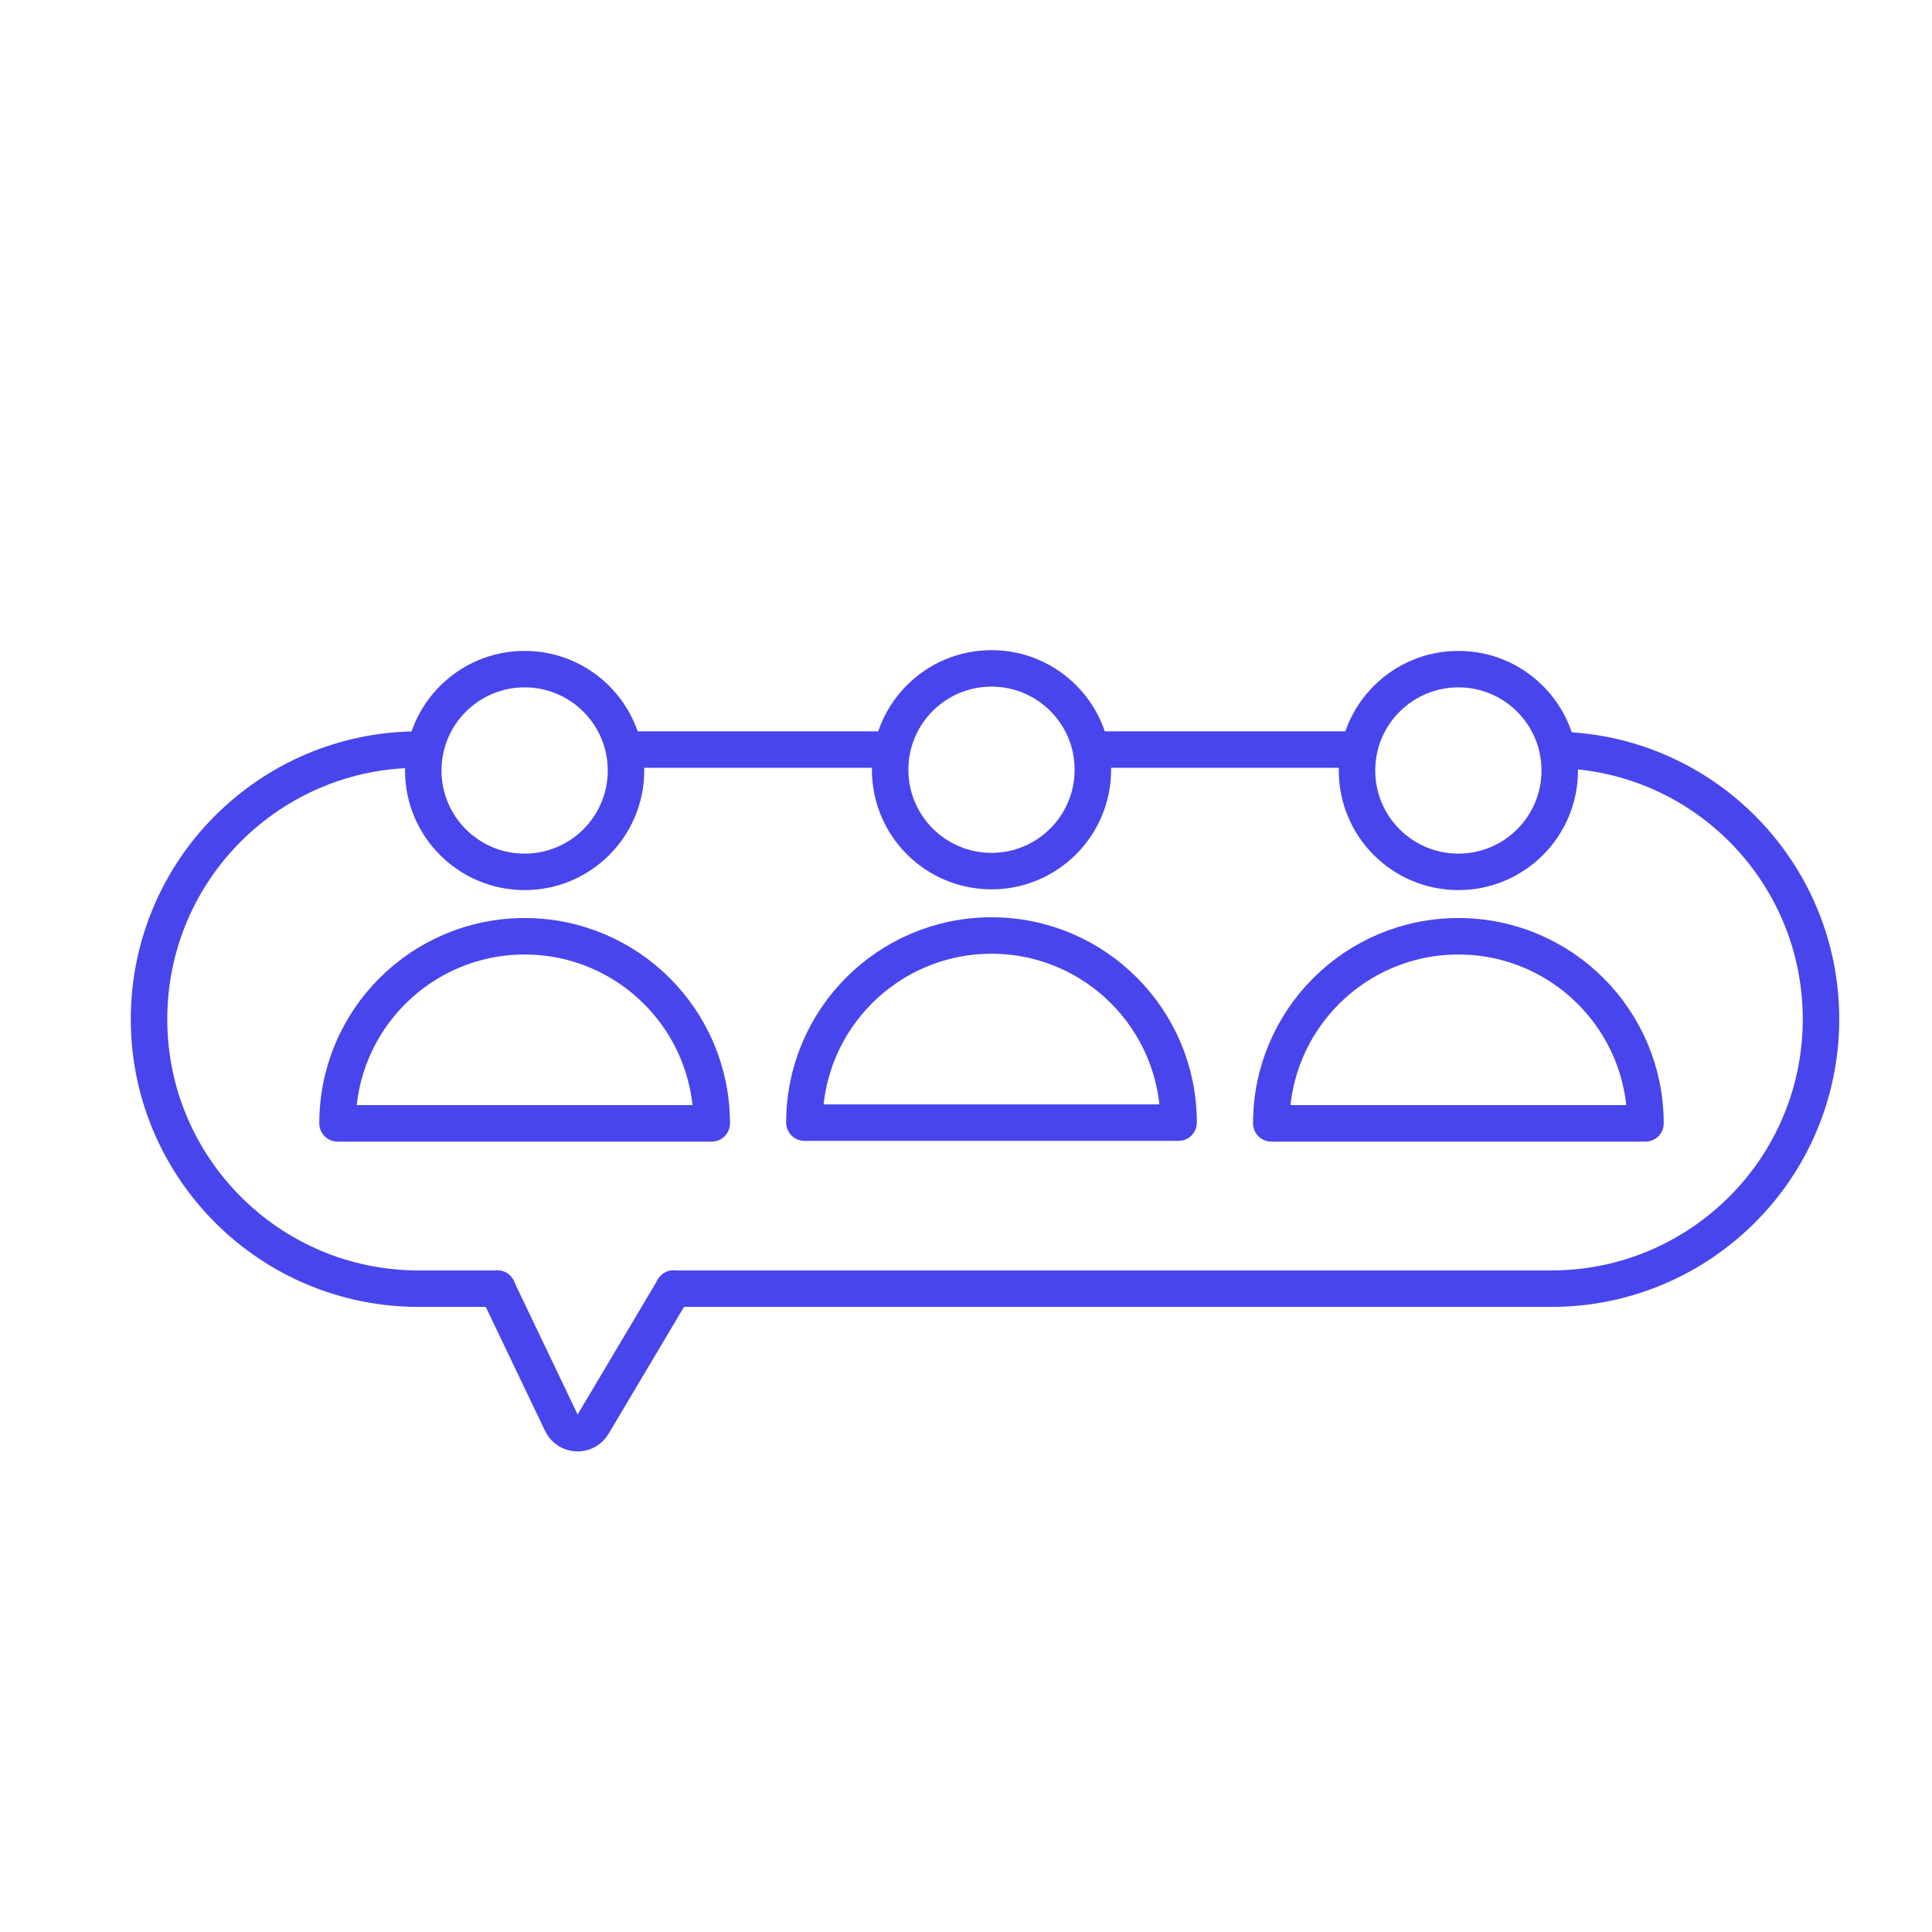
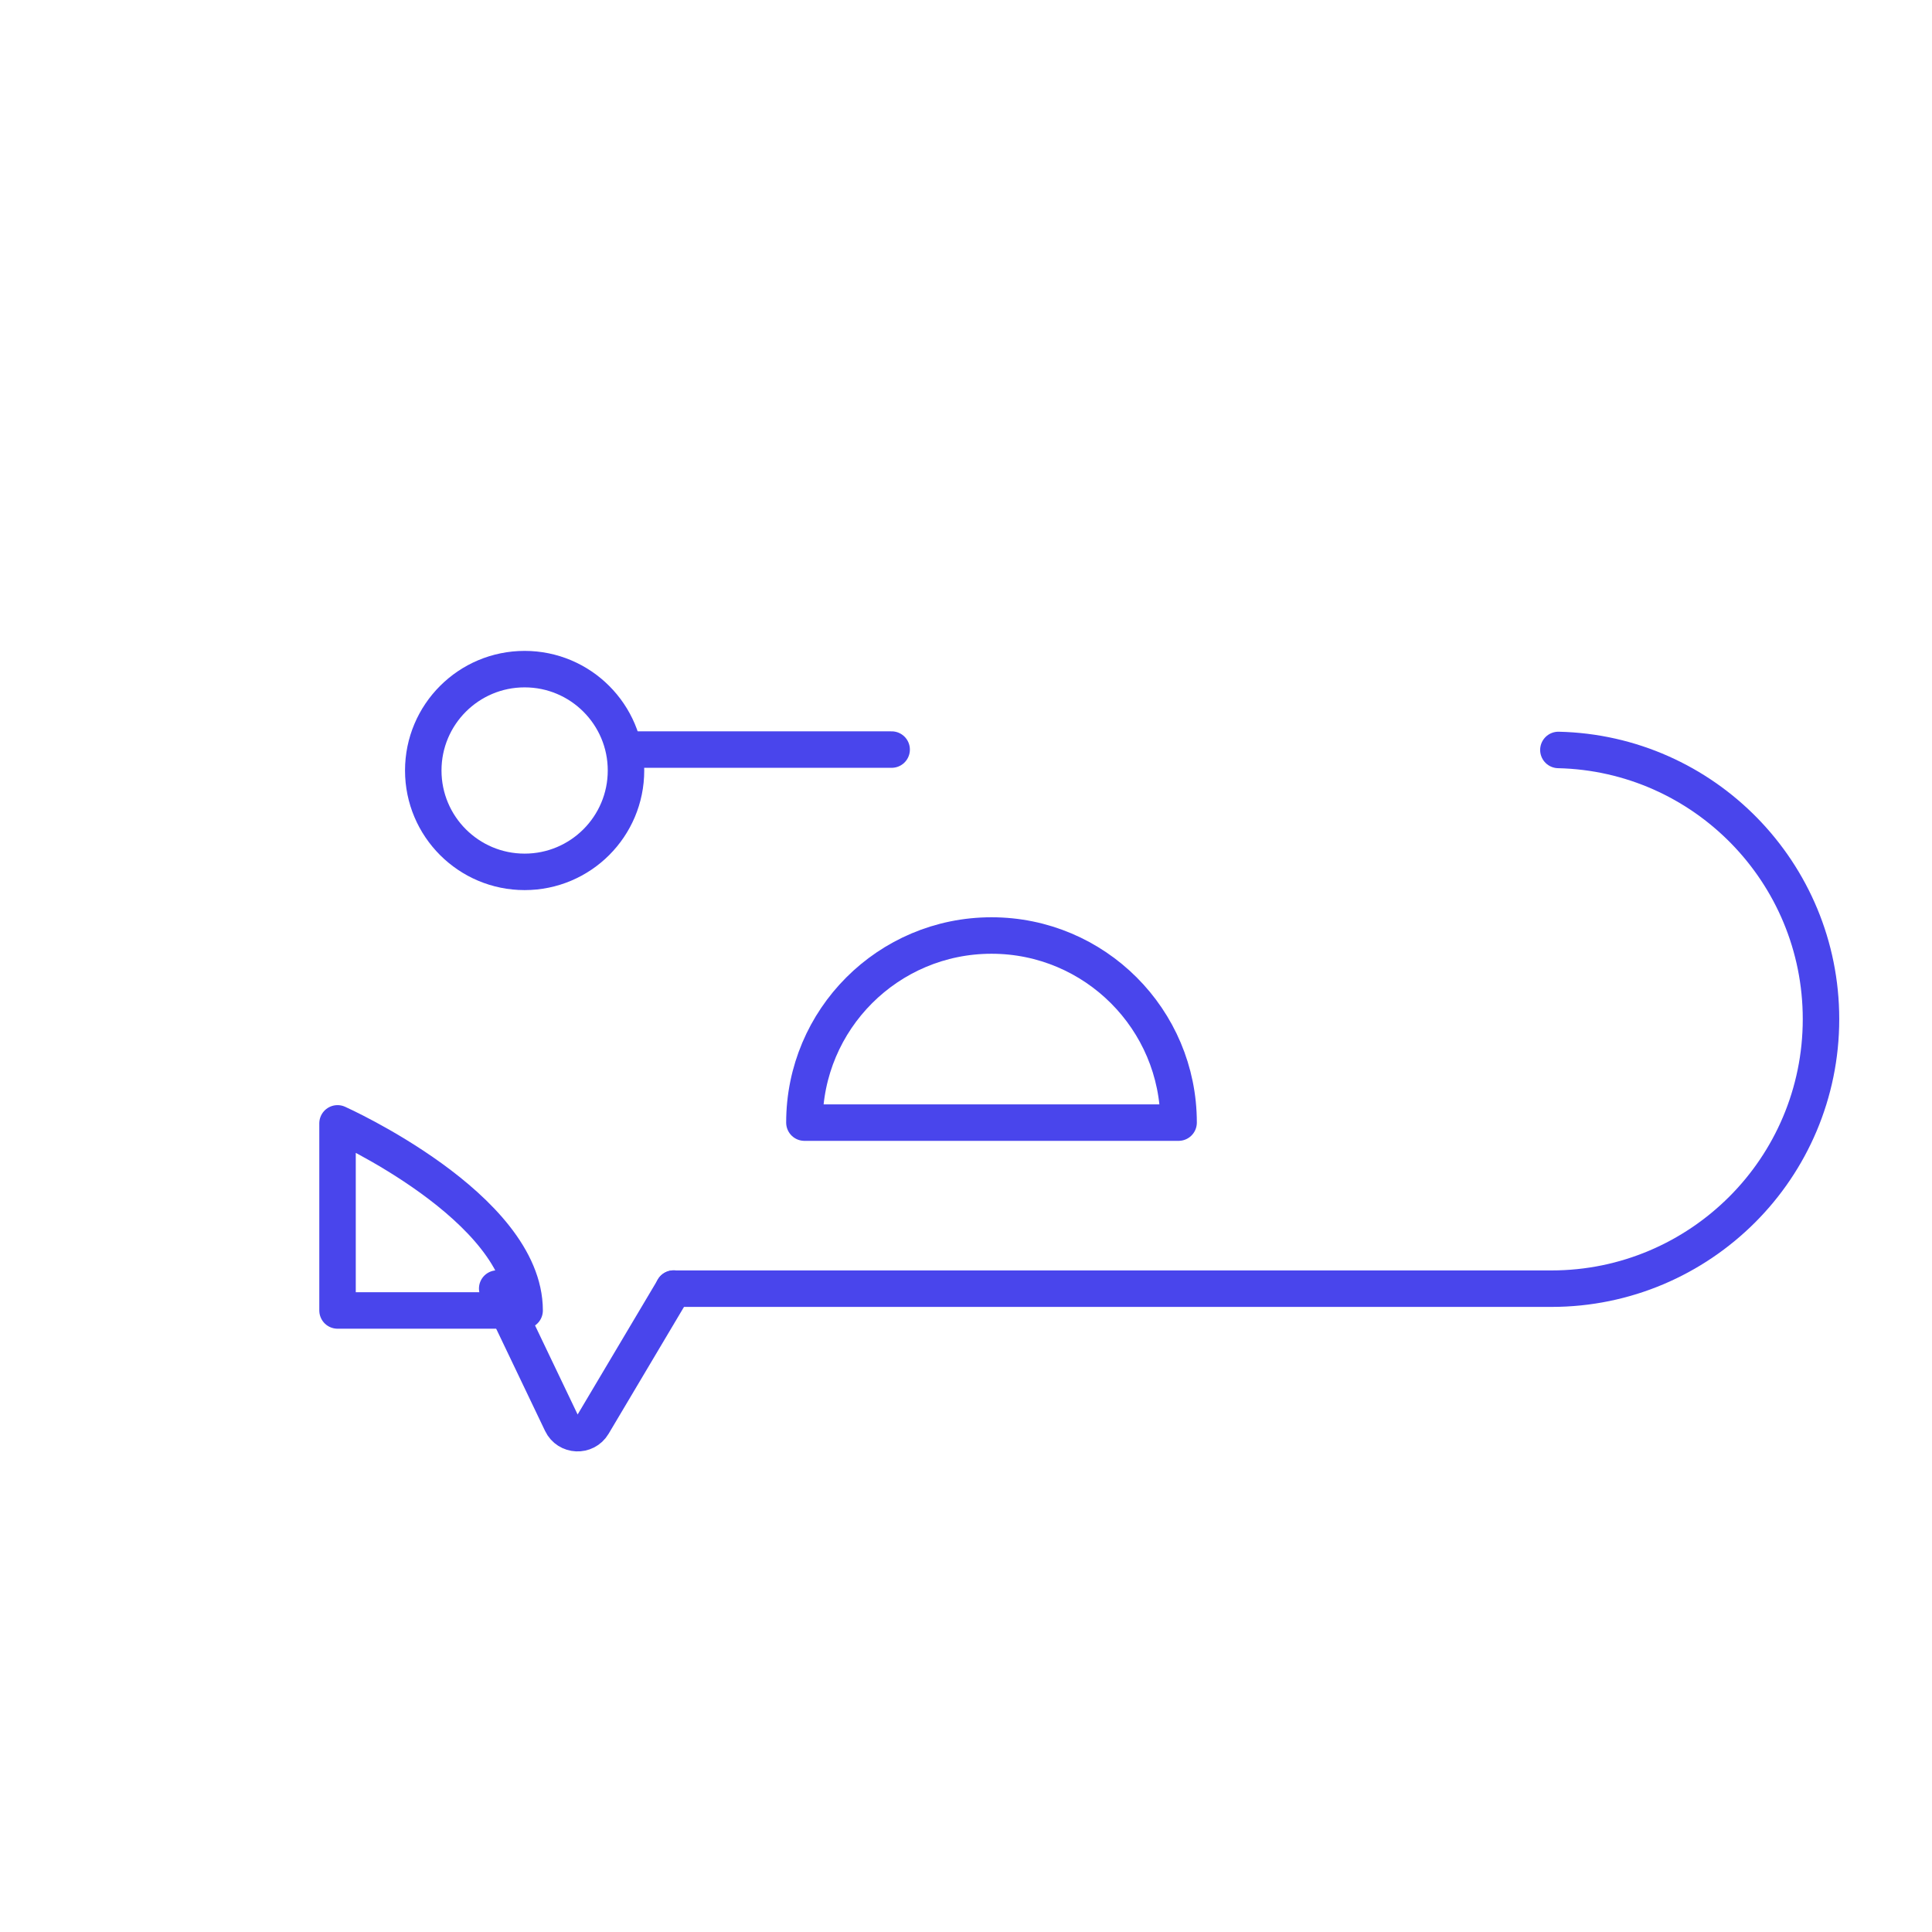
<svg xmlns="http://www.w3.org/2000/svg" id="Layer_3" data-name="Layer 3" width="150" height="150" viewBox="0 0 150 150">
  <circle cx="40.732" cy="59.821" r="7.87" fill="none" stroke="#4945ec" stroke-linecap="round" stroke-linejoin="round" stroke-width="2.832" />
-   <path d="M26.206,87.218c0-8.023,6.504-14.526,14.526-14.526s14.526,6.504,14.526,14.526H26.206Z" fill="none" stroke="#4945ec" stroke-linecap="round" stroke-linejoin="round" stroke-width="2.832" />
-   <circle cx="76.98" cy="59.763" r="7.87" fill="none" stroke="#4945ec" stroke-linecap="round" stroke-linejoin="round" stroke-width="2.832" />
+   <path d="M26.206,87.218s14.526,6.504,14.526,14.526H26.206Z" fill="none" stroke="#4945ec" stroke-linecap="round" stroke-linejoin="round" stroke-width="2.832" />
  <path d="M62.454,87.159c0-8.023,6.504-14.526,14.526-14.526s14.526,6.504,14.526,14.526h-29.052Z" fill="none" stroke="#4945ec" stroke-linecap="round" stroke-linejoin="round" stroke-width="2.832" />
-   <circle cx="113.228" cy="59.821" r="7.87" fill="none" stroke="#4945ec" stroke-linecap="round" stroke-linejoin="round" stroke-width="2.832" />
-   <path d="M98.702,87.218c0-8.023,6.504-14.526,14.526-14.526s14.526,6.504,14.526,14.526h-29.052Z" fill="none" stroke="#4945ec" stroke-linecap="round" stroke-linejoin="round" stroke-width="2.832" />
  <line x1="69.227" y1="58.197" x2="48.498" y2="58.197" fill="none" stroke="#4945ec" stroke-linecap="round" stroke-linejoin="round" stroke-width="2.832" />
  <path d="M120.993,58.226c11.299,.255,20.389,9.515,20.389,20.899,0,5.777-2.35,11.016-6.117,14.782-3.795,3.795-9.034,6.145-14.811,6.145H52.293" fill="none" stroke="#4945ec" stroke-linecap="round" stroke-linejoin="round" stroke-width="2.832" />
-   <path d="M32.98,58.197h-.481c-5.777,0-11.016,2.35-14.811,6.145-3.766,3.766-6.117,9.005-6.117,14.782,0,11.554,9.373,20.927,20.927,20.927h6.117" fill="none" stroke="#4945ec" stroke-linecap="round" stroke-linejoin="round" stroke-width="2.832" />
-   <line x1="105.475" y1="58.197" x2="84.746" y2="58.197" fill="none" stroke="#4945ec" stroke-linecap="round" stroke-linejoin="round" stroke-width="2.832" />
  <path d="M38.602,100.043l4.993,10.441c.477,.998,1.875,1.061,2.44,.11l6.269-10.551" fill="none" stroke="#4945ec" stroke-linecap="round" stroke-linejoin="round" stroke-width="2.832" />
</svg>